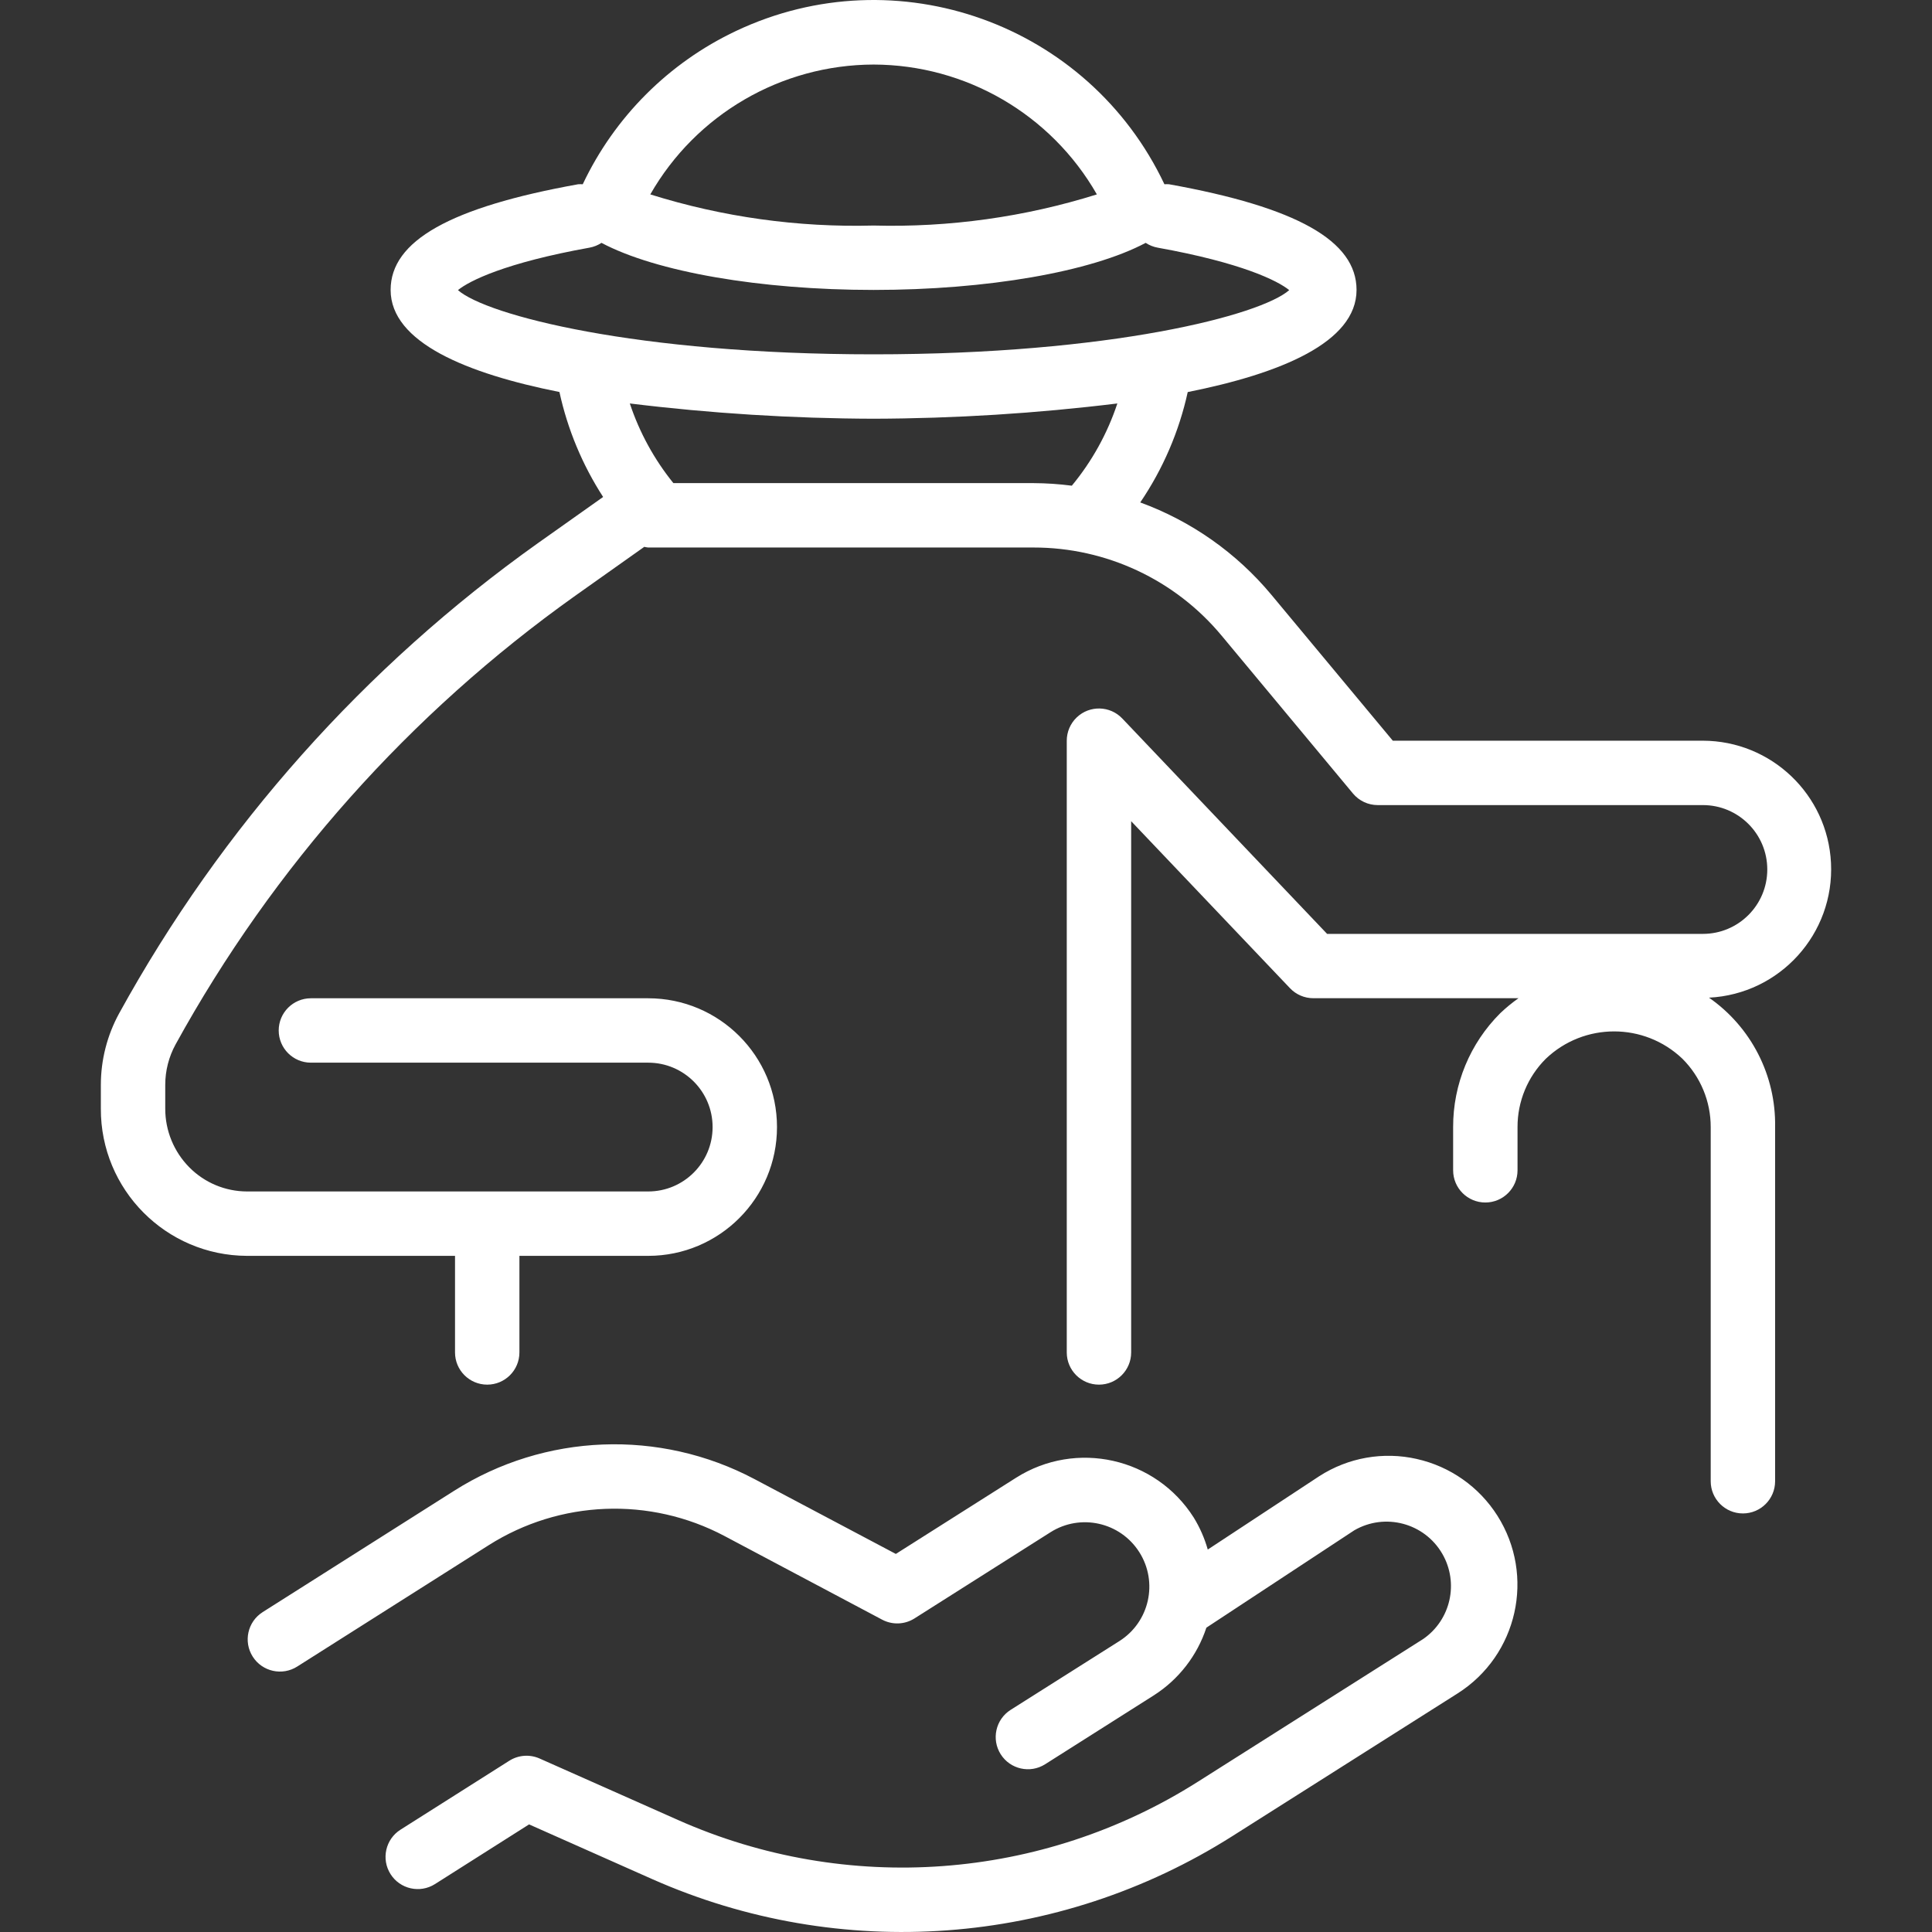
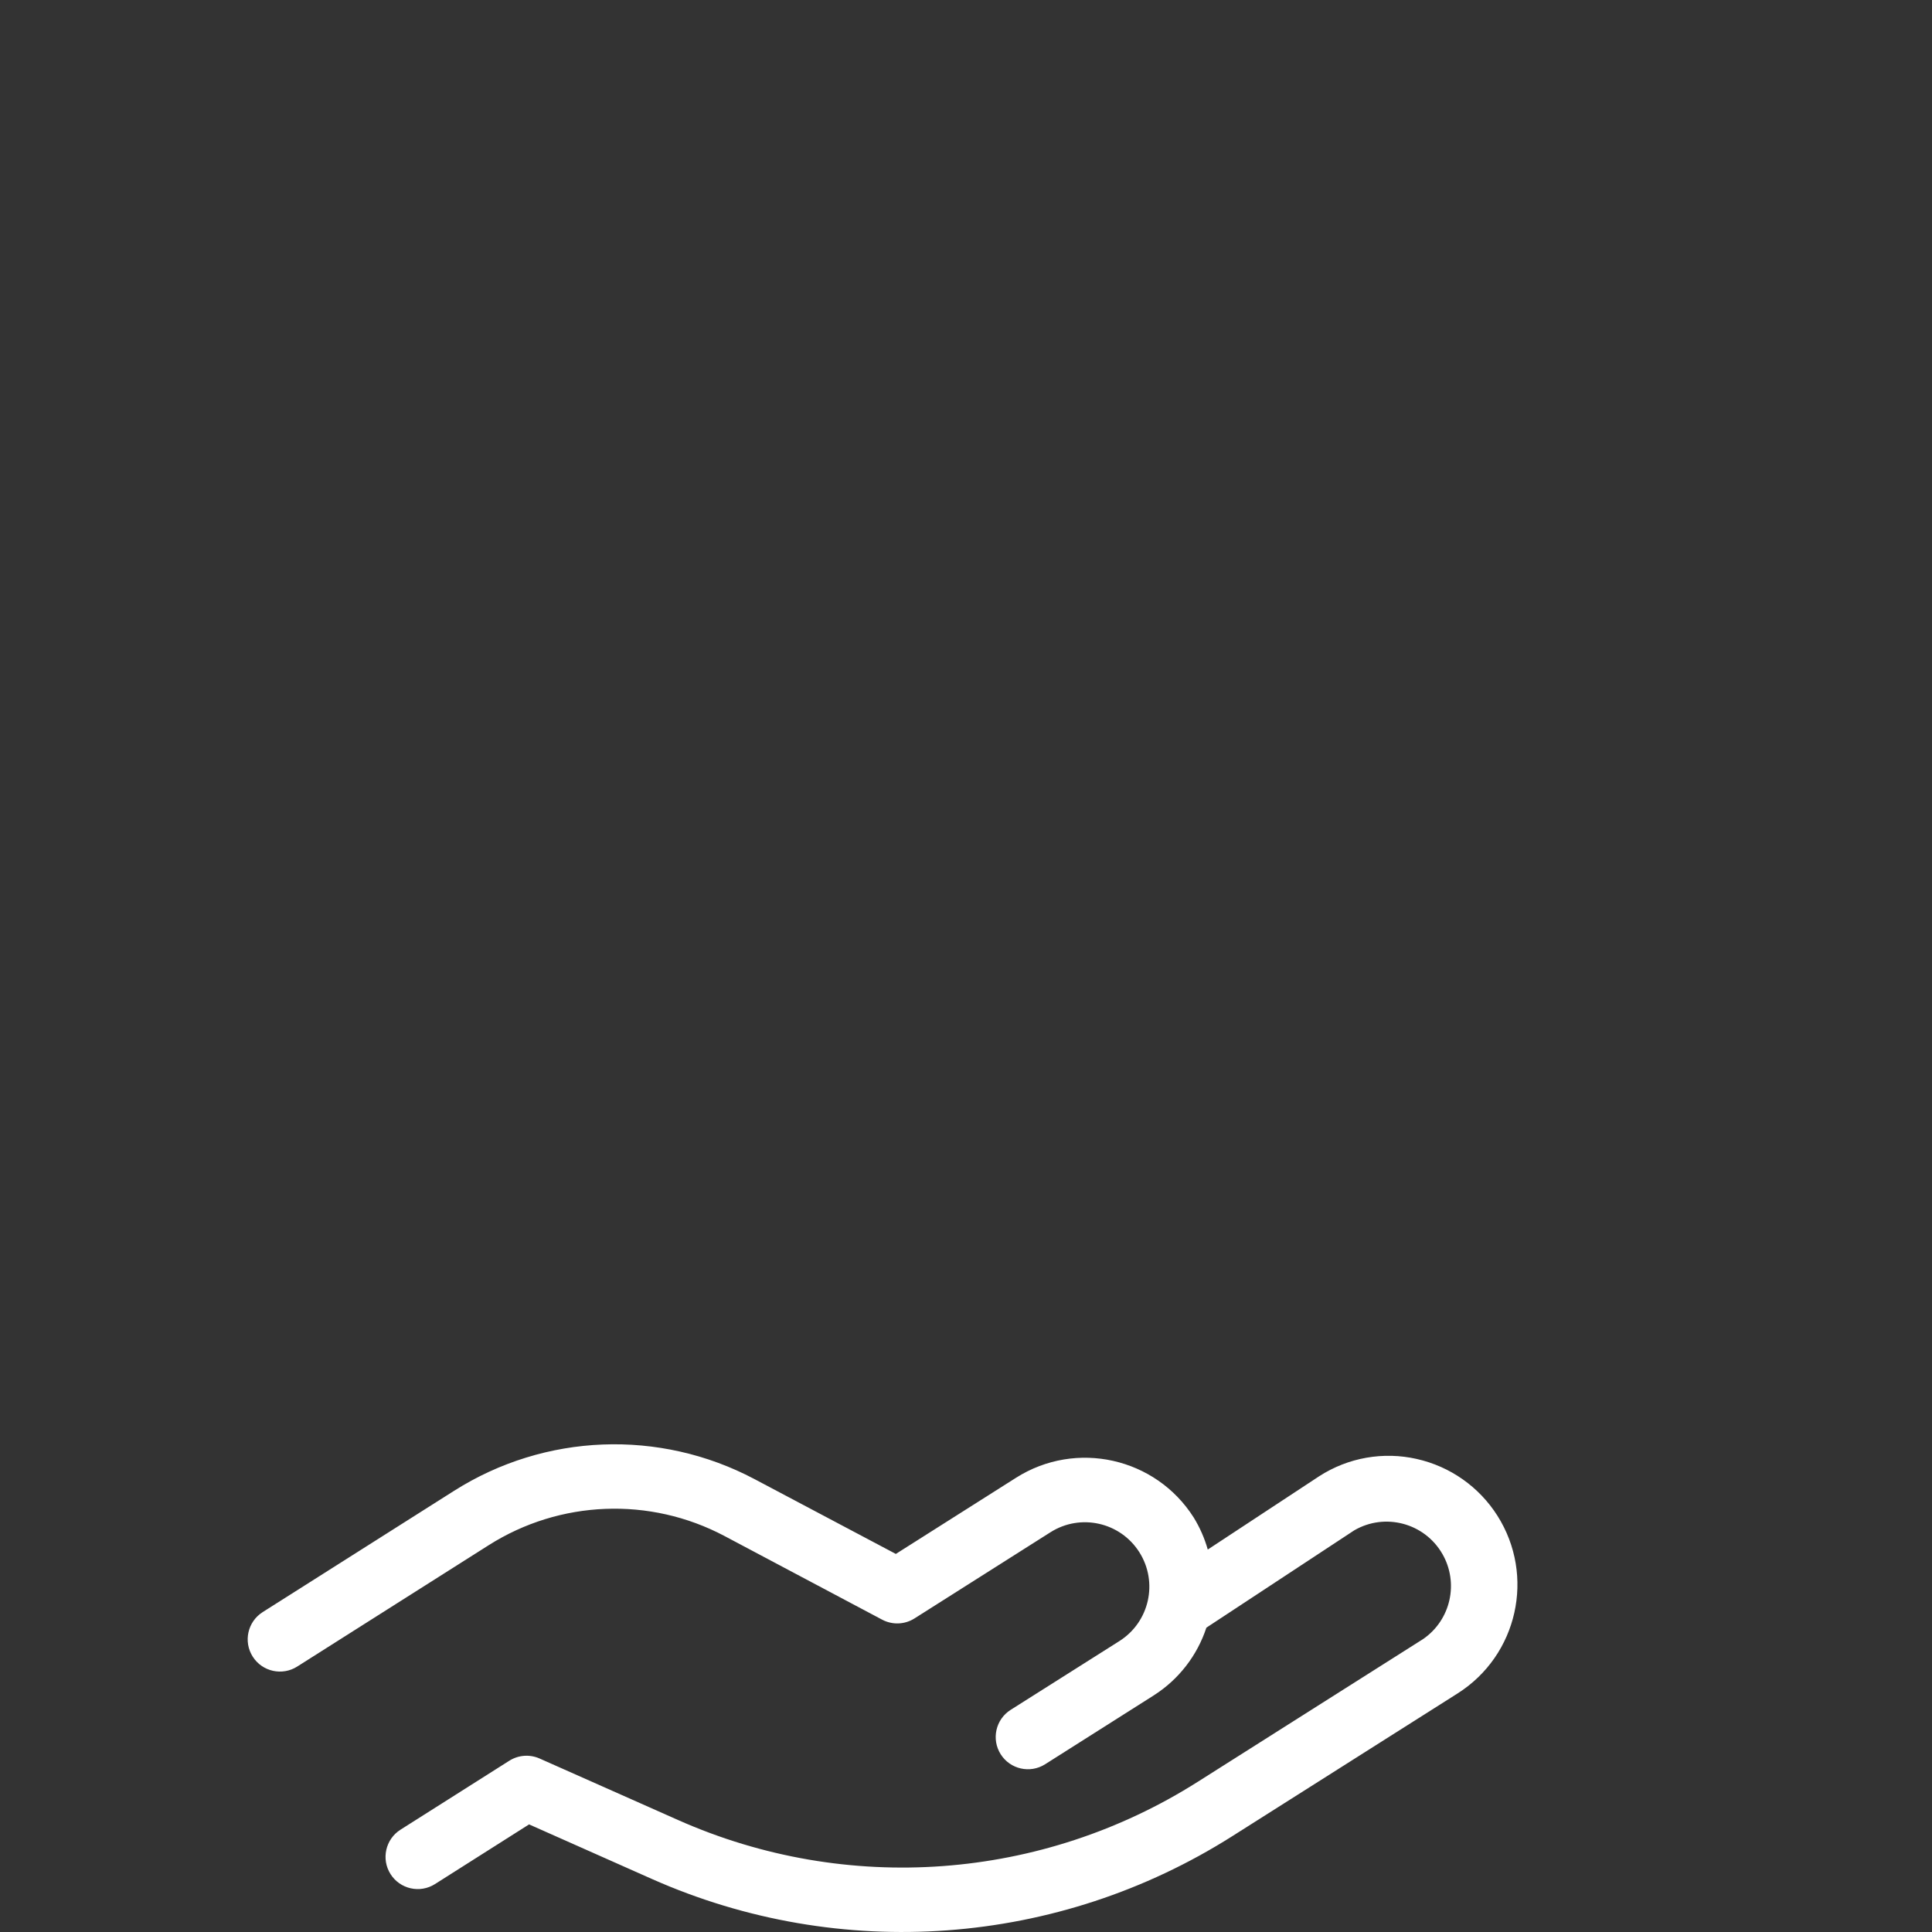
<svg xmlns="http://www.w3.org/2000/svg" version="1.1" width="512" height="512" x="0" y="0" viewBox="0 0 480.04 480.04" style="enable-background:new 0 0 512 512" xml:space="preserve" class="">
  <rect x="0" y="0" width="480.04" height="480.04" fill="#333333" stroke="none" />
  <g>
    <g>
      <g>
        <path d="M372.055,376.597c-4.543-7.163-11.744-12.23-20.021-14.086h0.016c-8.325-1.893-17.061-0.356-24.24,4.264l-27.72,18.24    c-0.789-2.796-1.96-5.469-3.48-7.944c-9.461-14.922-29.227-19.352-44.152-9.896l-29.872,18.928l-35.128-18.6    c-23.596-12.488-52.073-11.377-74.624,2.912L65.25,400.567c-3.731,2.377-4.829,7.329-2.452,11.06    c2.377,3.731,7.329,4.829,11.06,2.452l47.576-30.152c17.702-11.214,40.056-12.084,58.576-2.28l39.2,20.8    c2.531,1.334,5.581,1.215,8-0.312l33.792-21.416c7.465-4.732,17.352-2.517,22.084,4.948s2.517,17.352-4.948,22.084l-27.016,17.088    c-3.733,2.364-4.844,7.307-2.48,11.04c2.364,3.733,7.307,4.844,11.04,2.48l27.032-17.136c6.151-3.931,10.754-9.865,13.032-16.8    l36.744-24.184c7.645-4.432,17.435-1.827,21.867,5.818c4.184,7.217,2.121,16.436-4.739,21.182l-56,35.472    c-38.749,24.567-87.216,28.134-129.144,9.504l-34.4-15.28c-2.444-1.086-5.269-0.879-7.528,0.552l-27.032,17.128    c-3.733,2.364-4.844,7.307-2.48,11.04s7.307,4.844,11.04,2.48l23.384-14.832l30.496,13.552    c46.825,20.789,100.94,16.805,144.216-10.616l56-35.48C377.095,411.294,381.52,391.522,372.055,376.597z" fill="#ffffff" data-original="#000000" />
      </g>
    </g>
    <g>
      <g>
-         <path d="M454.942,214.387c-0.849-16.968-14.831-30.303-31.82-30.348h-77.056l-30.216-36.312    c-8.64-10.361-19.864-18.257-32.536-22.888c5.642-8.307,9.647-17.615,11.8-27.424c22.944-4.576,41.944-12.32,41.944-25.376    c0-12.192-14.808-20.536-46.584-26.256c-0.383-0.028-0.768-0.028-1.152,0C270.45,5.873,222.797-11.182,182.887,7.691    c-16.723,7.908-30.185,21.37-38.093,38.093c-0.383-0.028-0.768-0.028-1.152,0c-31.776,5.72-46.584,14.064-46.584,26.256    c0,13.056,19,20.8,41.944,25.36c2.021,9.276,5.698,18.11,10.856,26.08l-16.2,11.472C90.617,165.575,55.045,205.52,29.594,251.807    c-2.972,5.442-4.532,11.543-4.536,17.744v5.912c-0.075,20.125,16.178,36.501,36.303,36.576c0,0,0,0,0.001,0h51.696v24    c0,4.418,3.582,8,8,8s8-3.582,8-8v-24h32c17.673,0,32-14.327,32-32c0-17.673-14.327-32-32-32H77.25c-4.418,0-8,3.582-8,8    s3.582,8,8,8h83.808c8.837,0,16,7.163,16,16s-7.163,16-16,16H61.362c-5.373-0.012-10.52-2.162-14.304-5.976    c-3.852-3.881-6.01-9.131-6-14.6v-5.912c0-3.512,0.883-6.967,2.568-10.048c24.286-44.15,58.223-82.251,99.28-111.464    l17.176-12.168c0.321,0.08,0.647,0.136,0.976,0.168h95.736c18.073-0.018,35.213,8.017,46.76,21.92l32.616,39.2    c1.519,1.824,3.77,2.879,6.144,2.88h80.8c8.837,0,16,7.163,16,16s-7.163,16-16,16h-93.368l-50.888-53.512    c-3.043-3.203-8.107-3.333-11.31-0.29c-1.59,1.511-2.491,3.608-2.49,5.802v152c0,4.418,3.582,8,8,8s8-3.582,8-8v-132    l39.464,41.496c1.509,1.587,3.602,2.486,5.792,2.488h50.984c-1.594,1.127-3.104,2.368-4.52,3.712    c-7.527,7.493-11.747,17.683-11.72,28.304v10.744c0,4.418,3.582,8,8,8s8-3.582,8-8v-10.744c-0.015-6.37,2.517-12.482,7.032-16.976    c9.5-9.056,24.436-9.056,33.936,0c4.512,4.496,7.043,10.606,7.032,16.976v88c0,4.418,3.582,8,8,8s8-3.582,8-8v-88    c0.231-12.786-5.929-24.845-16.424-32.152C442.254,247.006,455.823,232.007,454.942,214.387z M217.058,16.039    c22.934,0.053,44.092,12.357,55.48,32.264c-17.94,5.623-36.686,8.237-55.48,7.736c-18.794,0.501-37.54-2.113-55.48-7.736    C172.966,28.397,194.124,16.093,217.058,16.039z M113.786,72.087c2.808-2.304,11.76-6.792,32.688-10.552    c1.062-0.194,2.074-0.599,2.976-1.192c13.576,7.208,39.432,11.696,67.608,11.696c28.176,0,54.032-4.488,67.608-11.696    c0.902,0.593,1.914,0.998,2.976,1.192c20.928,3.76,29.88,8.248,32.688,10.552c-7.08,6.224-44.232,15.952-103.272,15.952    C158.018,88.039,120.866,78.311,113.786,72.087z M266.314,120.679c-3.157-0.411-6.336-0.624-9.52-0.64h-89.48    c-4.766-5.895-8.432-12.599-10.824-19.792c20.096,2.467,40.321,3.733,60.568,3.792c20.247-0.059,40.472-1.325,60.568-3.792    C275.156,107.701,271.32,114.63,266.314,120.679z" fill="#ffffff" data-original="#000000" />
-       </g>
+         </g>
    </g>
    <g>
</g>
    <g>
</g>
    <g>
</g>
    <g>
</g>
    <g>
</g>
    <g>
</g>
    <g>
</g>
    <g>
</g>
    <g>
</g>
    <g>
</g>
    <g>
</g>
    <g>
</g>
    <g>
</g>
    <g>
</g>
    <g>
</g>
  </g>
</svg>